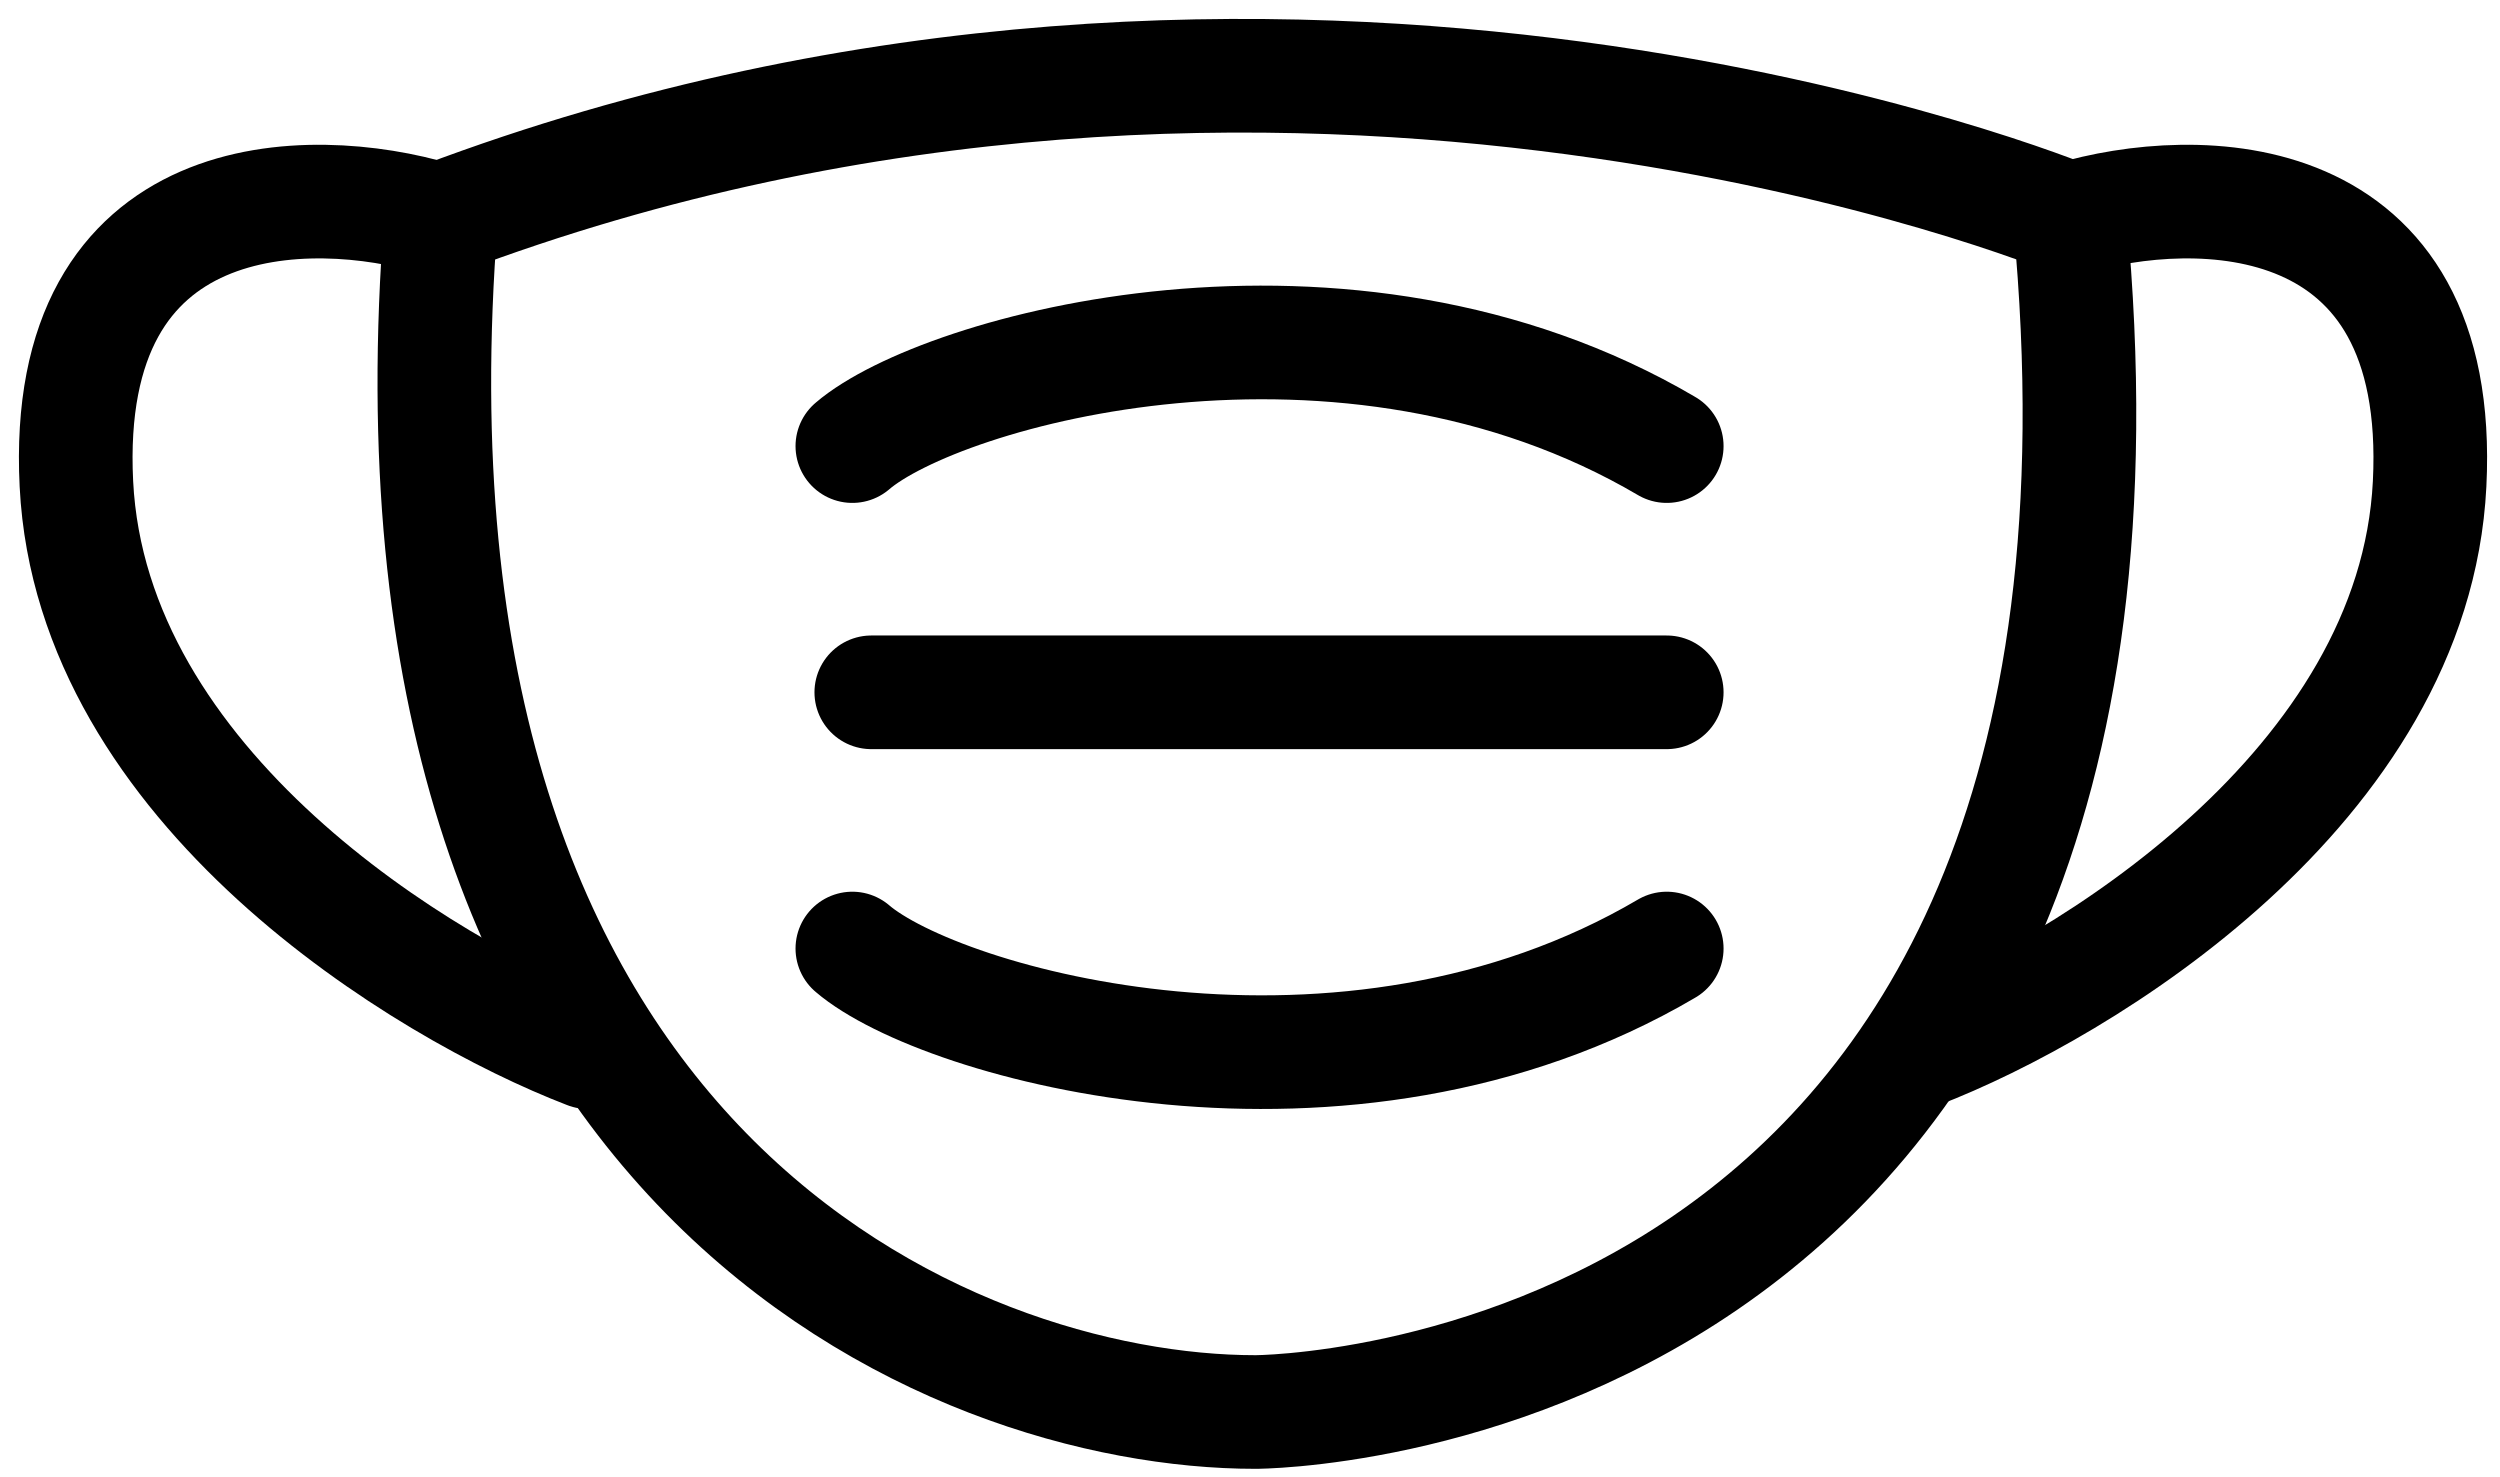
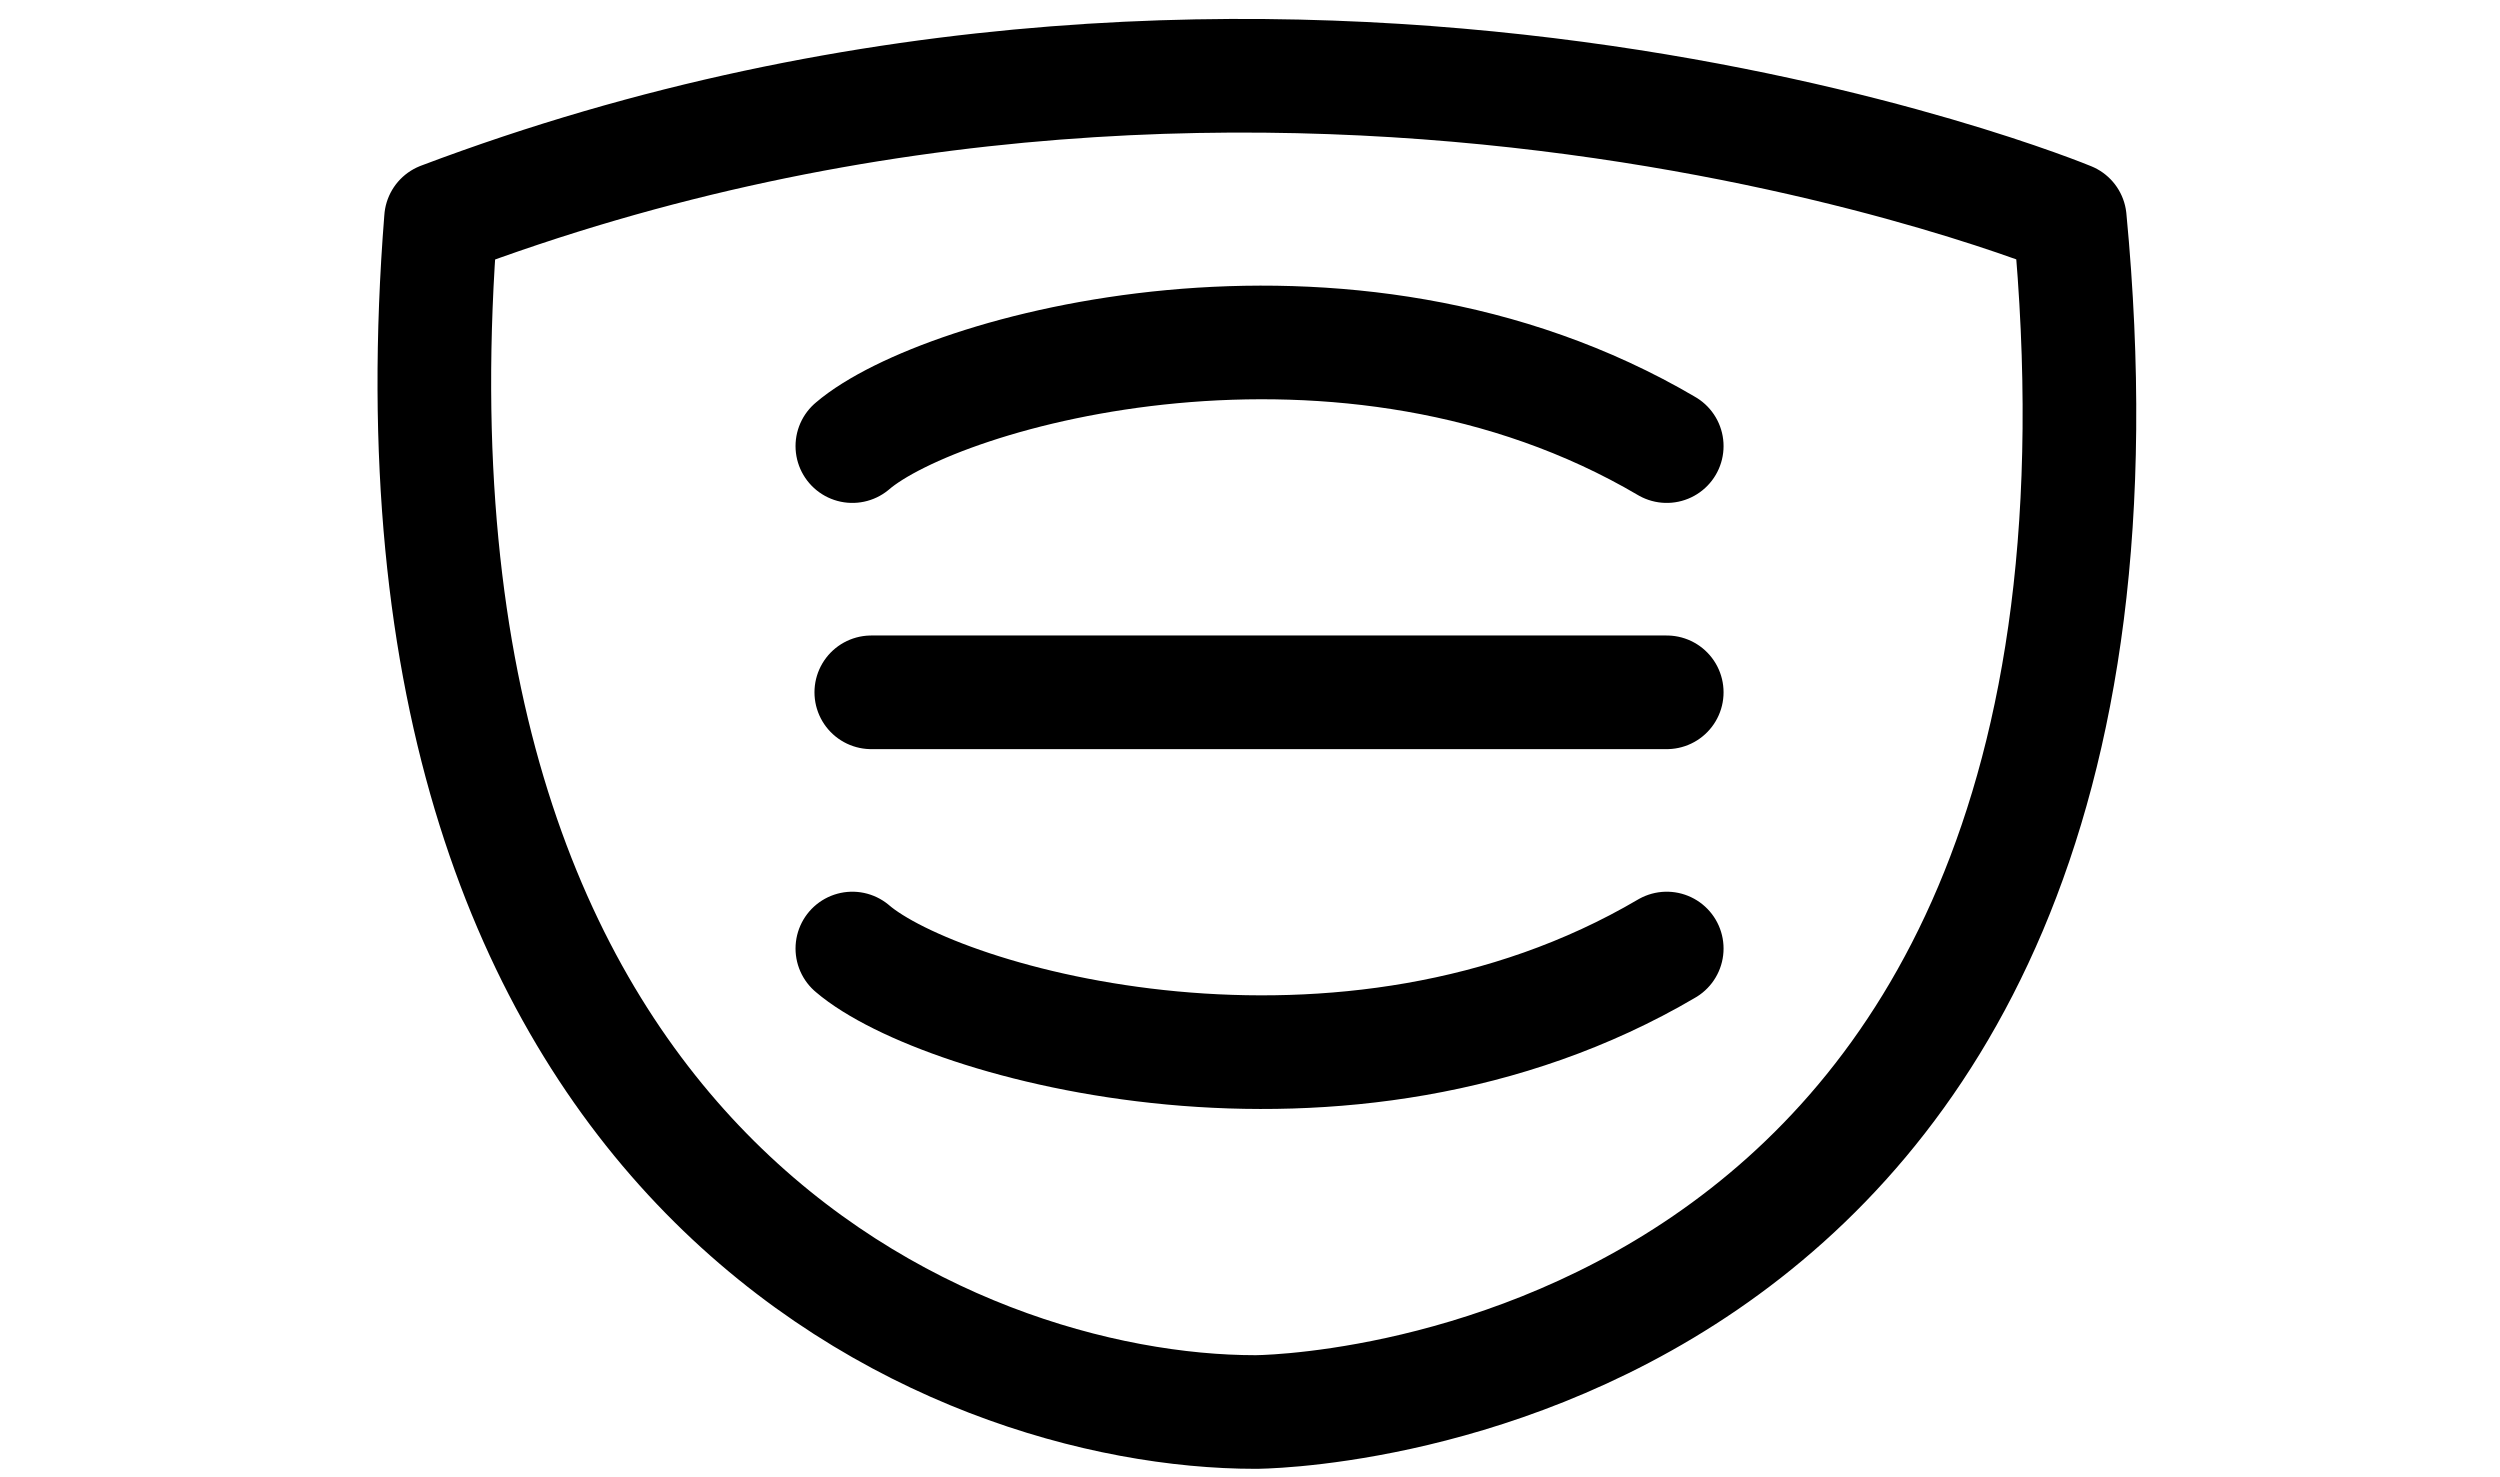
<svg xmlns="http://www.w3.org/2000/svg" fill="none" viewBox="0 0 66 39" height="39" width="66">
  <path stroke-linejoin="round" stroke-linecap="round" stroke-width="3" stroke="black" d="M23.002 18.277H44.002M22.502 11.777C24.835 9.777 35.502 6.777 44.002 11.777M22.502 25.041C24.835 27.041 35.502 30.041 44.002 25.041" />
  <path stroke-linejoin="round" stroke-linecap="round" stroke-width="3" stroke="black" d="M54.643 5.778C54.643 5.778 34.143 -2.723 11.643 5.778C9.643 30.979 25.143 37.278 33.143 37.277C33.143 37.277 57.643 37.277 54.643 5.778Z" />
-   <path stroke-linejoin="round" stroke-linecap="round" stroke-width="3" stroke="black" d="M54.642 5.776C57.976 4.776 64.543 4.776 64.142 12.776C63.742 20.776 54.976 26.11 50.642 27.777" />
-   <path stroke-linejoin="round" stroke-linecap="round" stroke-width="3" stroke="black" d="M11.518 5.776C8.184 4.776 1.617 4.776 2.017 12.776C2.417 20.776 11.184 26.11 15.518 27.777" />
</svg>